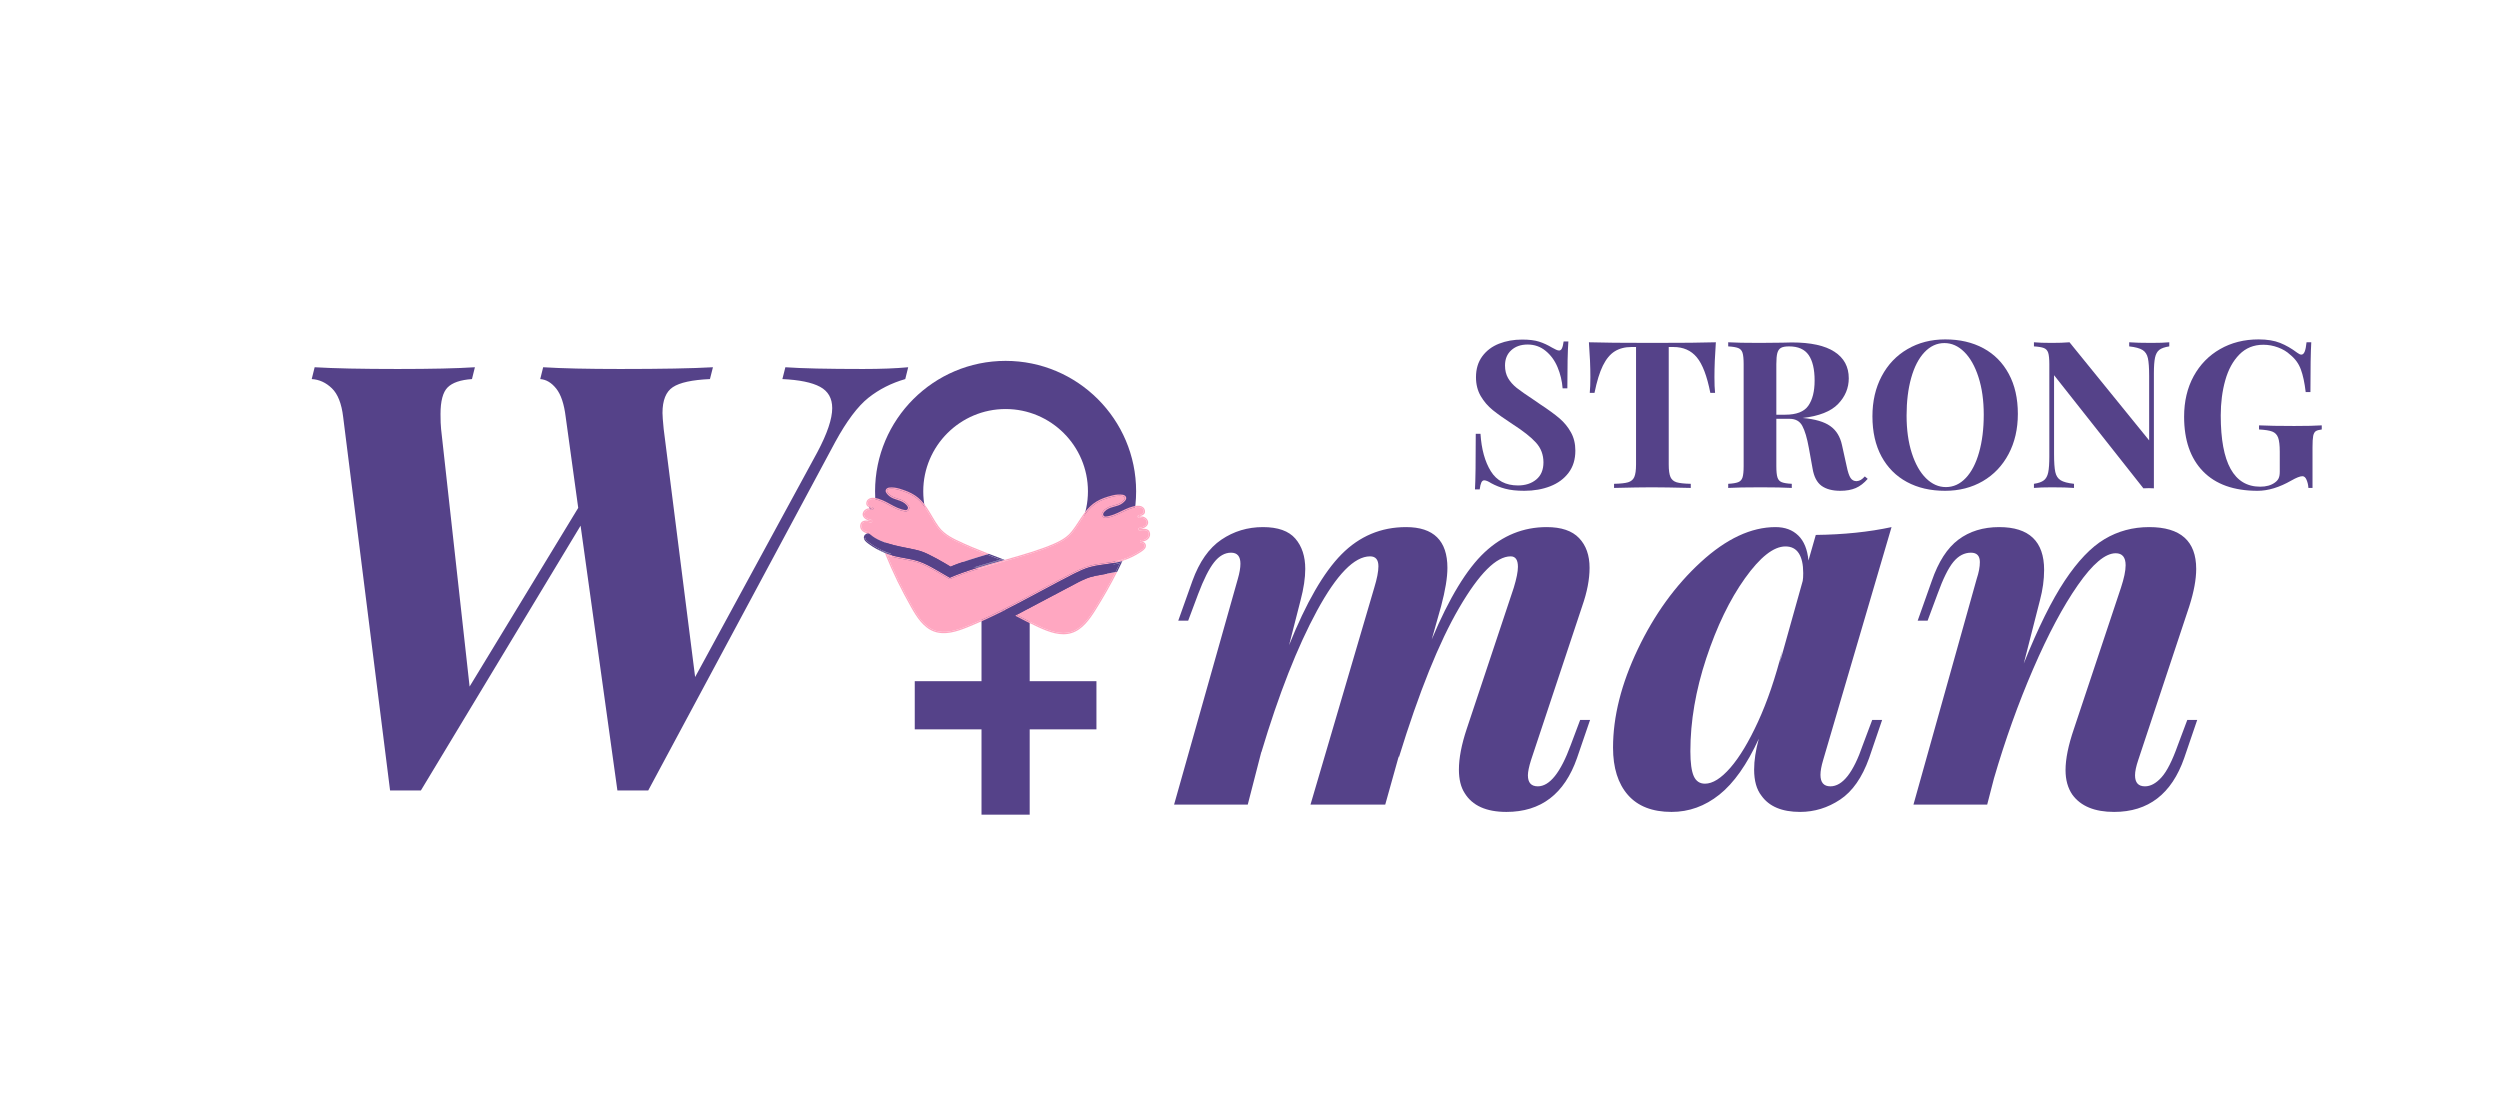
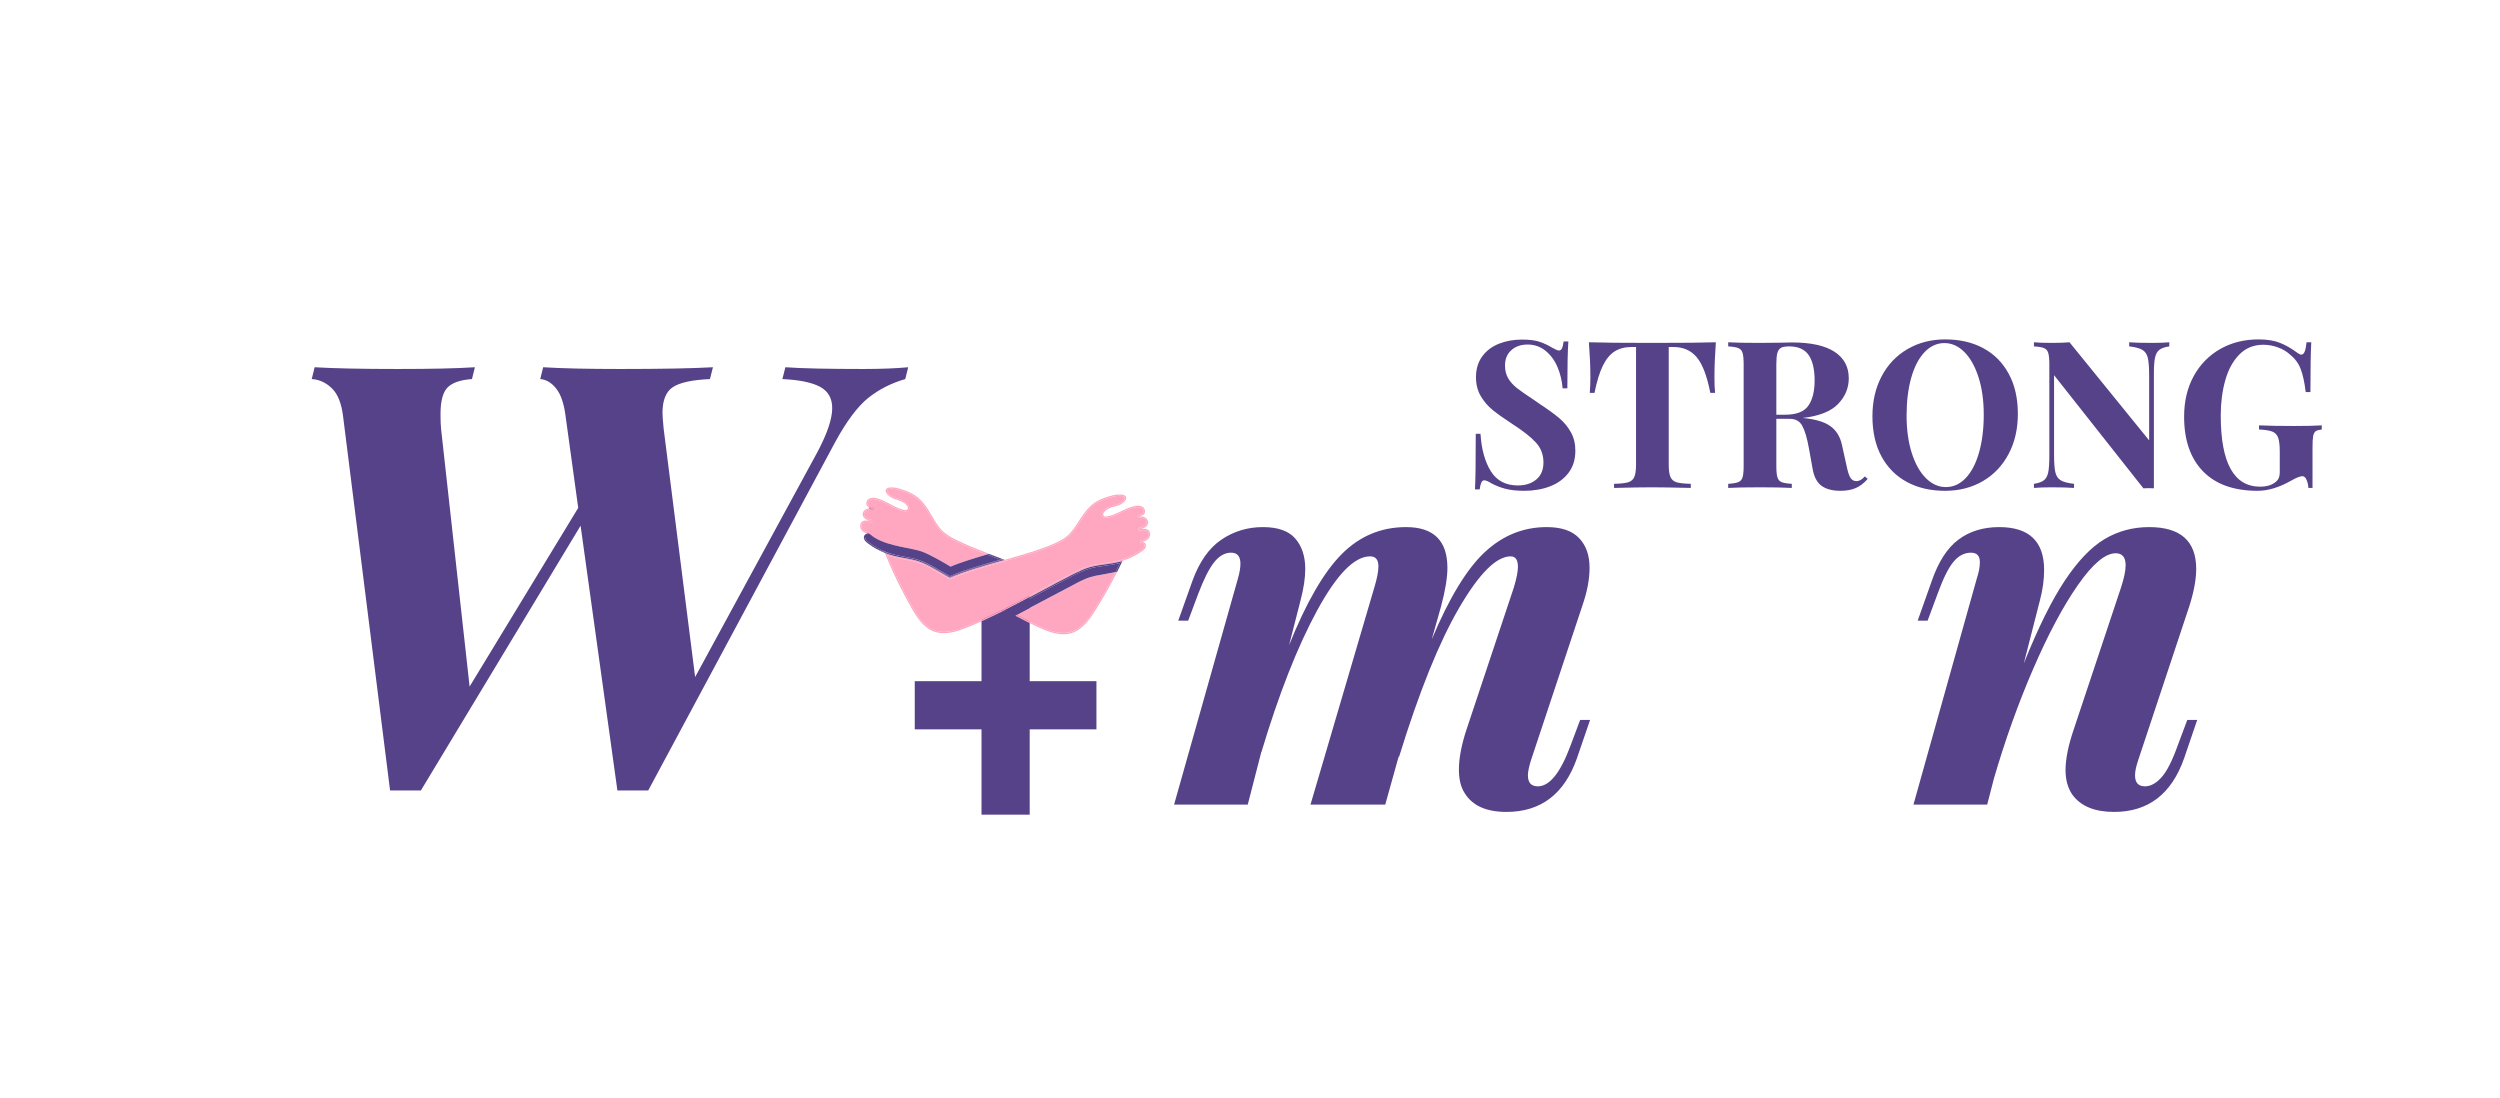
<svg xmlns="http://www.w3.org/2000/svg" width="924" zoomAndPan="magnify" viewBox="0 0 693 304.5" height="406" preserveAspectRatio="xMidYMid meet">
  <defs>
    <clipPath id="4915e9117e">
      <path d="M 242 100.035 L 315 100.035 L 315 173 L 242 173 Z M 242 100.035 " />
    </clipPath>
    <clipPath id="da7a870acb">
      <path d="M 272 164 L 286 164 L 286 225.828 L 272 225.828 Z M 272 164 " />
    </clipPath>
    <clipPath id="05f70f2408">
      <path d="M 238.164 135 L 274 135 L 274 158 L 238.164 158 Z M 238.164 135 " />
    </clipPath>
    <clipPath id="e28a00d4fc">
      <path d="M 238.164 135 L 275 135 L 275 154 L 238.164 154 Z M 238.164 135 " />
    </clipPath>
  </defs>
  <g id="0118fec3ce">
    <g clip-rule="nonzero" clip-path="url(#4915e9117e)">
-       <path style=" stroke:none;fill-rule:nonzero;fill:#554289;fill-opacity:1;" d="M 278.754 113.383 C 266.168 113.383 255.926 123.617 255.926 136.195 C 255.926 148.777 266.168 159.012 278.754 159.012 C 291.34 159.012 301.578 148.777 301.578 136.195 C 301.578 123.617 291.34 113.383 278.754 113.383 Z M 278.754 172.359 C 258.801 172.359 242.57 156.137 242.57 136.195 C 242.57 116.258 258.801 100.035 278.754 100.035 C 298.703 100.035 314.934 116.258 314.934 136.195 C 314.934 156.137 298.703 172.359 278.754 172.359 " />
-     </g>
+       </g>
    <g clip-rule="nonzero" clip-path="url(#da7a870acb)">
      <path style=" stroke:none;fill-rule:nonzero;fill:#554289;fill-opacity:1;" d="M 285.43 225.828 L 272.074 225.828 L 272.074 164.719 L 285.43 164.719 L 285.43 225.828 " />
    </g>
    <path style=" stroke:none;fill-rule:nonzero;fill:#554289;fill-opacity:1;" d="M 303.934 202.176 L 253.57 202.176 L 253.57 188.824 L 303.934 188.824 L 303.934 202.176 " />
    <path style=" stroke:none;fill-rule:nonzero;fill:#ffa7c1;fill-opacity:1;" d="M 241.738 140.957 C 241.613 140.949 241.504 140.941 241.402 140.938 C 241.395 140.91 241.387 140.879 241.383 140.852 C 241.496 140.887 241.613 140.922 241.738 140.957 " />
    <path style=" stroke:none;fill-rule:nonzero;fill:#554289;fill-opacity:1;" d="M 245.316 141.484 L 241.117 141.285 L 241.051 141.027 C 241.043 140.992 241.031 140.957 241.023 140.918 L 240.91 140.301 L 241.504 140.508 C 241.605 140.543 241.715 140.574 241.828 140.602 L 245.316 141.484 " />
    <path style=" stroke:none;fill-rule:nonzero;fill:#ffa7c1;fill-opacity:1;" d="M 252.855 168.125 C 254.344 170.762 256.172 173.664 259.027 174.719 C 261.836 175.754 264.977 174.789 267.957 173.59 C 271.156 172.305 274.574 170.738 278.41 168.801 C 279.957 168.023 281.508 167.215 283.051 166.402 C 283.133 166.359 283.211 166.316 283.293 166.273 C 284.914 165.418 286.523 164.551 288.105 163.703 C 289.773 162.805 291.445 161.906 293.121 161.02 C 294.219 160.445 295.664 159.684 297.137 158.934 C 297.461 158.77 297.777 158.613 298.09 158.457 C 298.184 158.41 298.277 158.363 298.367 158.32 C 298.484 158.262 298.594 158.211 298.707 158.156 C 298.797 158.117 298.879 158.074 298.965 158.035 C 299.988 157.555 300.992 157.145 302.047 156.844 C 302.582 156.695 303.121 156.582 303.664 156.48 C 304.504 156.324 305.348 156.207 306.18 156.094 C 307.137 155.969 308.133 155.836 309.09 155.637 C 309.742 155.504 310.398 155.328 311.047 155.121 L 311.094 155.105 C 312.816 154.547 314.445 153.766 315.938 152.781 L 316.004 152.738 C 316.488 152.414 317.094 152.012 317.242 151.543 C 317.316 151.309 317.297 151.086 317.18 150.895 C 317.055 150.691 316.836 150.539 316.594 150.496 C 316.32 150.449 316.305 150.445 316.23 150.406 C 316.055 150.344 315.965 150.156 316.012 149.977 C 316.062 149.793 316.25 149.684 316.434 149.715 C 316.918 149.801 317.551 149.578 317.977 149.172 C 318.23 148.934 318.516 148.535 318.449 147.977 C 318.406 147.613 318.281 147.359 318.066 147.199 C 317.695 146.918 317.027 146.867 315.957 147.035 C 315.762 147.066 315.574 146.934 315.543 146.738 C 315.508 146.543 315.641 146.355 315.836 146.316 C 316.547 146.188 317.34 145.992 317.766 145.34 C 317.91 145.121 317.949 144.875 317.883 144.613 C 317.797 144.262 317.523 143.922 317.172 143.727 C 316.801 143.523 316.629 143.523 316.113 143.531 L 315.727 143.535 C 315.539 143.535 315.387 143.395 315.363 143.211 C 315.344 143.027 315.465 142.859 315.648 142.816 L 315.668 142.812 L 315.715 142.801 L 315.734 142.797 C 316.488 142.629 317.012 142.289 317.039 141.945 C 317.098 141.246 316.711 140.898 316.375 140.734 C 316.07 140.59 315.68 140.523 315.277 140.555 C 313.746 140.684 312.41 141.332 310.996 142.02 C 309.59 142.703 308.137 143.41 306.484 143.547 C 306.125 143.574 305.793 143.406 305.594 143.102 C 305.395 142.793 305.379 142.398 305.555 142.078 C 306.125 141.031 307.344 140.535 307.84 140.367 C 308.188 140.254 308.52 140.164 308.84 140.078 C 309.773 139.828 310.578 139.609 311.359 138.832 C 311.453 138.742 311.605 138.562 311.676 138.469 C 311.82 138.285 311.863 138.086 311.797 137.914 C 311.719 137.707 311.492 137.555 311.176 137.5 C 310.301 137.348 309.203 137.488 308.527 137.656 C 305.152 138.508 303.031 139.488 300.832 142.48 C 300.273 143.242 299.793 143.977 299.332 144.691 C 298.719 145.637 298.086 146.609 297.277 147.613 C 296.852 148.145 296.355 148.629 295.754 149.09 C 294.547 150.023 293.145 150.68 292.191 151.09 C 288.199 152.828 282.859 154.336 278.562 155.547 L 278.008 155.707 C 272.836 157.164 267.488 158.676 263.441 160.473 C 263.391 160.492 263.344 160.504 263.293 160.504 L 263.277 160.5 L 263.258 160.496 C 263.207 160.492 263.156 160.48 263.109 160.453 L 263.105 160.453 C 262.082 159.848 261.113 159.281 260.172 158.742 C 259.859 158.559 259.547 158.383 259.238 158.207 C 257.621 157.289 256.148 156.484 254.555 155.945 C 253.273 155.52 251.906 155.273 250.586 155.035 C 249.613 154.859 248.605 154.676 247.625 154.422 C 247.371 154.355 247.113 154.285 246.859 154.207 C 246.785 154.184 246.711 154.16 246.641 154.137 C 246.441 154.074 246.242 154.012 246.043 153.941 C 246 153.926 245.957 153.914 245.914 153.898 C 247.766 158.48 250.043 163.145 252.855 168.125 " />
    <g clip-rule="nonzero" clip-path="url(#05f70f2408)">
      <path style=" stroke:none;fill-rule:nonzero;fill:#ffa7c1;fill-opacity:1;" d="M 241.328 148.367 C 241.316 148.535 241.969 148.965 244.223 149.941 C 246.48 150.918 249.074 151.43 251.363 151.887 C 252.82 152.176 254.199 152.449 255.305 152.809 C 257.629 153.562 261.91 156.105 263.508 157.082 C 265.629 156.105 270.168 154.703 273.582 153.703 C 270.508 152.492 267.441 151.223 264.891 149.973 C 263.875 149.473 262.57 148.777 261.457 147.832 C 260.883 147.352 260.379 146.82 259.969 146.262 C 259.215 145.227 258.629 144.227 258.059 143.262 C 257.629 142.52 257.18 141.758 256.648 140.965 C 254.586 137.871 252.516 136.793 249.18 135.789 C 248.512 135.586 247.422 135.391 246.543 135.504 C 246.23 135.547 245.992 135.688 245.902 135.891 C 245.828 136.055 245.863 136.254 246 136.449 C 246.074 136.555 246.215 136.738 246.289 136.816 C 247.047 137.641 247.844 137.898 248.766 138.191 C 249.078 138.293 249.402 138.395 249.742 138.527 C 250.23 138.715 251.43 139.27 251.953 140.344 C 252.113 140.672 252.078 141.059 251.863 141.359 C 251.656 141.652 251.305 141.809 250.953 141.762 C 249.312 141.551 247.891 140.777 246.516 140.027 C 245.133 139.273 243.828 138.562 242.305 138.363 C 241.844 138.305 241.41 138.371 241.082 138.551 C 240.664 138.781 240.465 139.156 240.488 139.664 C 240.496 139.969 240.895 140.297 241.5 140.504 C 241.602 140.543 241.711 140.574 241.82 140.598 C 242.004 140.645 242.125 140.816 242.098 141 C 242.074 141.188 241.914 141.32 241.727 141.316 C 241.598 141.312 241.484 141.305 241.379 141.297 C 240.84 141.266 240.66 141.254 240.273 141.445 C 239.91 141.621 239.625 141.945 239.52 142.293 C 239.441 142.555 239.473 142.801 239.605 143.027 C 240.004 143.699 240.789 143.93 241.492 144.094 C 241.684 144.141 241.805 144.332 241.762 144.527 C 241.719 144.723 241.527 144.844 241.332 144.805 C 240.273 144.586 239.602 144.605 239.219 144.867 C 239 145.02 238.863 145.266 238.805 145.625 C 238.711 146.18 238.98 146.594 239.223 146.844 C 239.629 147.266 240.254 147.52 240.742 147.457 L 240.789 147.453 C 240.957 147.453 241.109 147.57 241.145 147.742 C 241.184 147.926 241.074 148.109 240.895 148.164 C 240.836 148.191 240.82 148.195 240.547 148.234 C 240.301 148.266 240.07 148.406 239.938 148.605 C 239.816 148.785 239.789 149 239.844 149.227 L 241.328 148.367 C 241.328 148.367 241.324 148.414 241.328 148.367 " />
    </g>
    <path style=" stroke:none;fill-rule:nonzero;fill:#ffa7c1;fill-opacity:1;" d="M 304.09 159.535 C 304.086 159.535 303.383 159.625 302.164 159.992 C 300.926 160.363 299.066 161.309 299.047 161.316 L 281.766 170.449 C 283.992 171.633 286.078 172.668 288.09 173.586 C 291.012 174.922 294.109 176.035 296.953 175.133 C 299.855 174.211 301.812 171.398 303.418 168.836 C 305.645 165.277 307.566 161.891 309.246 158.566 C 306.953 159.027 304.332 159.492 304.164 159.523 C 304.141 159.527 304.113 159.531 304.09 159.535 " />
-     <path style=" stroke:none;fill-rule:nonzero;fill:#ffa7c1;fill-opacity:1;" d="M 298.965 158.035 C 299.977 157.562 300.996 157.145 302.051 156.848 C 302.582 156.695 303.121 156.582 303.664 156.48 C 303.121 156.582 302.582 156.695 302.047 156.844 C 300.992 157.145 299.988 157.555 298.965 158.035 " />
    <path style=" stroke:none;fill-rule:nonzero;fill:#ffa7c1;fill-opacity:1;" d="M 278.562 155.547 C 282.859 154.336 288.199 152.828 292.191 151.09 C 293.145 150.68 294.547 150.023 295.754 149.09 C 296.355 148.629 296.852 148.145 297.277 147.613 C 298.086 146.609 298.719 145.637 299.332 144.691 C 299.793 143.977 300.273 143.242 300.832 142.48 C 303.031 139.488 305.152 138.508 308.527 137.656 C 309.203 137.488 310.301 137.348 311.176 137.5 C 311.492 137.555 311.719 137.707 311.797 137.914 C 311.863 138.086 311.82 138.285 311.676 138.469 C 311.605 138.562 311.453 138.742 311.359 138.832 C 310.578 139.609 309.773 139.828 308.84 140.078 C 308.52 140.164 308.188 140.254 307.84 140.367 C 307.344 140.535 306.125 141.031 305.555 142.078 C 305.379 142.398 305.395 142.793 305.594 143.102 C 305.793 143.406 306.125 143.574 306.484 143.547 C 308.137 143.41 309.59 142.703 310.996 142.02 C 312.41 141.332 313.746 140.684 315.277 140.555 C 315.68 140.523 316.07 140.59 316.375 140.734 C 316.711 140.898 317.098 141.246 317.039 141.945 C 317.012 142.289 316.488 142.629 315.734 142.797 L 315.715 142.801 L 315.738 142.797 L 316.312 142.656 L 316.215 143.039 C 316.922 142.809 317.363 142.422 317.402 141.977 C 317.465 141.207 317.094 140.684 316.535 140.406 C 316.164 140.23 315.711 140.156 315.25 140.195 C 312.055 140.453 309.629 142.926 306.453 143.184 C 305.973 143.219 305.637 142.684 305.875 142.254 C 306.273 141.516 307.133 140.988 307.957 140.715 C 309.316 140.258 310.488 140.215 311.617 139.09 C 311.719 138.988 311.883 138.797 311.965 138.695 C 312.457 138.051 312.121 137.297 311.238 137.141 C 310.367 136.988 309.242 137.105 308.441 137.305 C 304.887 138.199 302.738 139.277 300.539 142.262 C 299.223 144.059 298.387 145.652 296.992 147.383 C 296.562 147.922 296.07 148.391 295.531 148.805 C 294.48 149.613 293.266 150.23 292.047 150.758 C 288.328 152.375 283.605 153.746 278.816 155.098 C 278.824 155.137 278.832 155.176 278.828 155.215 C 278.82 155.371 278.715 155.508 278.562 155.547 " />
    <path style=" stroke:none;fill-rule:nonzero;fill:#ffa7c1;fill-opacity:1;" d="M 263.109 160.453 L 263.105 160.453 C 262.082 159.848 261.113 159.281 260.172 158.742 C 261.113 159.281 262.082 159.848 263.105 160.453 L 263.109 160.453 " />
    <path style=" stroke:none;fill-rule:nonzero;fill:#ffa7c1;fill-opacity:1;" d="M 278.41 168.805 C 279.957 168.023 281.508 167.215 283.051 166.402 C 281.508 167.215 279.957 168.023 278.41 168.801 C 274.574 170.738 271.156 172.305 267.957 173.59 C 264.977 174.789 261.836 175.754 259.027 174.719 C 256.172 173.664 254.344 170.762 252.855 168.125 C 250.043 163.145 247.766 158.48 245.914 153.898 C 245.957 153.914 246 153.926 246.043 153.941 C 245.848 153.875 245.652 153.801 245.457 153.727 C 247.465 158.746 249.887 163.605 252.539 168.305 C 254.102 171.074 255.961 173.977 258.902 175.059 C 261.871 176.156 265.156 175.109 268.094 173.93 C 271.523 172.551 274.871 170.984 278.176 169.324 L 277.797 169.113 L 278.41 168.805 " />
    <path style=" stroke:none;fill-rule:nonzero;fill:#ffa7c1;fill-opacity:1;" d="M 298.707 158.156 C 298.594 158.211 298.484 158.262 298.367 158.32 C 298.484 158.262 298.594 158.211 298.707 158.156 " />
    <path style=" stroke:none;fill-rule:nonzero;fill:#ffa7c1;fill-opacity:1;" d="M 315.816 143.535 L 315.727 143.535 L 315.695 143.141 L 315.465 143.086 L 315.691 143.129 L 315.668 142.812 L 315.648 142.816 C 315.465 142.859 315.344 143.027 315.363 143.211 C 315.387 143.395 315.539 143.535 315.727 143.535 L 316.113 143.531 C 316.629 143.523 316.801 143.523 317.172 143.727 C 317.523 143.922 317.797 144.262 317.883 144.613 C 317.949 144.875 317.91 145.121 317.766 145.34 C 317.34 145.992 316.547 146.188 315.836 146.316 C 315.641 146.355 315.508 146.543 315.543 146.738 C 315.574 146.934 315.762 147.066 315.957 147.035 C 317.027 146.867 317.695 146.918 318.066 147.199 C 318.281 147.359 318.406 147.613 318.449 147.977 C 318.516 148.535 318.23 148.934 317.977 149.172 C 317.551 149.578 316.918 149.801 316.434 149.715 C 316.25 149.684 316.062 149.793 316.012 149.977 C 315.965 150.156 316.055 150.344 316.23 150.406 C 316.305 150.445 316.32 150.449 316.594 150.496 C 316.836 150.539 317.055 150.691 317.18 150.895 C 317.297 151.086 317.316 151.309 317.242 151.543 C 317.094 152.012 316.488 152.414 316.004 152.738 L 315.938 152.781 C 314.445 153.766 312.816 154.547 311.094 155.105 L 311.836 154.867 L 311.633 155.305 C 313.219 154.754 314.734 154.012 316.137 153.086 C 316.695 152.715 317.395 152.27 317.59 151.652 C 317.836 150.875 317.285 150.25 316.66 150.137 C 316.344 150.086 316.449 150.102 316.371 150.074 C 317.402 150.254 318.977 149.332 318.809 147.934 C 318.645 146.539 317.418 146.434 315.902 146.676 C 316.652 146.539 317.559 146.324 318.07 145.539 C 318.57 144.781 318.105 143.828 317.348 143.41 C 316.914 143.168 316.664 143.16 316.184 143.168 L 316.094 143.523 L 315.816 143.535 " />
    <path style=" stroke:none;fill-rule:nonzero;fill:#ffa7c1;fill-opacity:1;" d="M 263.277 160.5 L 263.258 160.496 L 263.277 160.5 " />
    <path style=" stroke:none;fill-rule:nonzero;fill:#ffa7c1;fill-opacity:1;" d="M 293.121 161.02 C 291.445 161.906 289.773 162.805 288.105 163.703 C 286.523 164.551 284.914 165.418 283.293 166.273 C 284.93 165.41 286.555 164.535 288.152 163.676 C 289.809 162.789 291.461 161.898 293.121 161.02 C 294.594 160.242 295.906 159.562 297.137 158.938 C 297.453 158.773 297.773 158.613 298.09 158.457 C 297.777 158.613 297.461 158.77 297.137 158.934 C 295.664 159.684 294.219 160.445 293.121 161.02 " />
    <path style=" stroke:none;fill-rule:nonzero;fill:#ffa7c1;fill-opacity:1;" d="M 246.641 154.137 C 246.711 154.16 246.785 154.184 246.859 154.207 C 246.785 154.184 246.711 154.16 246.641 154.137 " />
    <path style=" stroke:none;fill-rule:nonzero;fill:#ffa7c1;fill-opacity:1;" d="M 263.441 160.473 C 263.387 160.492 263.332 160.504 263.277 160.5 L 263.293 160.504 C 263.344 160.504 263.391 160.492 263.441 160.473 " />
    <path style=" stroke:none;fill-rule:nonzero;fill:#ffa7c1;fill-opacity:1;" d="M 263.109 160.453 C 263.156 160.48 263.207 160.492 263.258 160.496 C 263.207 160.492 263.156 160.48 263.109 160.453 " />
    <path style=" stroke:none;fill-rule:nonzero;fill:#ffa7c1;fill-opacity:1;" d="M 246.043 153.941 C 246.242 154.012 246.441 154.074 246.641 154.137 C 246.441 154.074 246.242 154.012 246.043 153.941 " />
    <path style=" stroke:none;fill-rule:nonzero;fill:#ffa7c1;fill-opacity:1;" d="M 246.859 154.207 C 247.113 154.285 247.371 154.355 247.625 154.422 C 247.371 154.355 247.113 154.285 246.859 154.207 " />
    <path style=" stroke:none;fill-rule:nonzero;fill:#ffa7c1;fill-opacity:1;" d="M 263.293 160.137 C 262.004 159.379 260.715 158.629 259.418 157.891 C 257.887 157.02 256.336 156.164 254.668 155.602 C 252.418 154.848 250.02 154.668 247.719 154.07 C 246.887 153.855 246.07 153.586 245.27 153.266 C 245.328 153.422 245.395 153.574 245.457 153.727 C 245.652 153.801 245.848 153.875 246.043 153.941 C 246.242 154.012 246.441 154.074 246.641 154.137 C 246.711 154.16 246.785 154.184 246.859 154.207 C 247.113 154.285 247.371 154.355 247.625 154.422 C 248.605 154.676 249.613 154.859 250.586 155.035 C 251.906 155.273 253.273 155.52 254.555 155.945 C 256.148 156.484 257.621 157.289 259.238 158.207 C 259.547 158.383 259.859 158.559 260.172 158.742 C 261.113 159.281 262.082 159.848 263.105 160.453 L 263.109 160.453 C 263.156 160.48 263.207 160.492 263.258 160.496 L 263.277 160.5 C 263.332 160.504 263.387 160.492 263.441 160.473 C 267.488 158.676 272.836 157.164 278.008 155.707 L 278.562 155.547 C 278.715 155.508 278.82 155.371 278.828 155.215 C 278.832 155.176 278.824 155.137 278.816 155.098 C 278.699 155.133 278.582 155.164 278.465 155.199 C 273.016 156.738 267.508 158.27 263.293 160.137 " />
    <g clip-rule="nonzero" clip-path="url(#e28a00d4fc)">
      <path style=" stroke:none;fill-rule:nonzero;fill:#ffa7c1;fill-opacity:1;" d="M 265.051 149.648 C 263.871 149.066 262.695 148.406 261.695 147.555 C 261.164 147.113 260.68 146.613 260.262 146.047 C 258.949 144.25 258.188 142.613 256.953 140.762 C 254.891 137.672 252.793 136.496 249.281 135.438 C 248.492 135.199 247.375 135.027 246.496 135.145 C 245.609 135.258 245.234 135.996 245.703 136.656 C 245.773 136.766 245.93 136.969 246.031 137.07 C 247.105 138.246 248.27 138.348 249.609 138.867 C 250.426 139.18 251.258 139.75 251.629 140.504 C 251.84 140.941 251.48 141.465 251 141.402 C 247.844 140.996 245.531 138.414 242.352 138.004 C 241.824 137.934 241.309 138.012 240.906 138.234 C 240.418 138.504 240.094 138.98 240.121 139.68 C 240.141 140.152 240.609 140.586 241.383 140.848 C 241.496 140.887 241.613 140.926 241.738 140.953 C 241.613 140.949 241.504 140.941 241.402 140.938 C 240.844 140.898 240.59 140.879 240.113 141.117 C 239.332 141.5 238.828 142.43 239.293 143.211 C 239.77 144.016 240.66 144.273 241.406 144.449 C 239.906 144.137 238.676 144.18 238.445 145.566 C 238.215 146.957 239.742 147.953 240.789 147.816 C 240.703 147.844 240.816 147.828 240.496 147.871 C 240.34 147.895 240.184 147.945 240.043 148.027 C 240.352 148.055 240.656 148.09 240.965 148.129 C 241.098 148.055 241.18 147.902 241.145 147.742 C 241.109 147.57 240.957 147.453 240.789 147.453 L 240.742 147.457 C 240.254 147.52 239.629 147.266 239.223 146.844 C 238.98 146.594 238.711 146.18 238.805 145.625 C 238.863 145.266 239 145.02 239.219 144.867 C 239.602 144.605 240.273 144.586 241.332 144.805 C 241.527 144.844 241.719 144.723 241.762 144.527 C 241.805 144.332 241.684 144.141 241.492 144.094 C 240.789 143.93 240.004 143.699 239.605 143.027 C 239.473 142.801 239.441 142.555 239.52 142.293 C 239.625 141.945 239.91 141.621 240.273 141.445 C 240.664 141.254 240.84 141.266 241.379 141.297 C 241.484 141.305 241.598 141.312 241.727 141.316 C 241.914 141.32 242.074 141.188 242.098 141 C 242.125 140.816 242.004 140.645 241.82 140.598 C 241.711 140.574 241.602 140.543 241.5 140.504 C 240.895 140.297 240.496 139.969 240.488 139.664 C 240.465 139.156 240.664 138.781 241.082 138.551 C 241.41 138.371 241.844 138.305 242.305 138.363 C 243.828 138.562 245.133 139.273 246.516 140.027 C 247.891 140.777 249.312 141.551 250.953 141.762 C 251.305 141.809 251.656 141.652 251.863 141.359 C 252.078 141.059 252.113 140.672 251.953 140.344 C 251.43 139.27 250.23 138.715 249.742 138.527 C 249.402 138.395 249.078 138.293 248.766 138.191 C 247.844 137.898 247.047 137.641 246.289 136.816 C 246.215 136.738 246.074 136.555 246 136.449 C 245.863 136.254 245.828 136.055 245.902 135.891 C 245.992 135.688 246.23 135.547 246.543 135.504 C 247.422 135.391 248.512 135.586 249.18 135.789 C 252.516 136.793 254.586 137.871 256.648 140.965 C 257.18 141.758 257.629 142.52 258.059 143.262 C 258.629 144.227 259.215 145.227 259.969 146.262 C 260.379 146.82 260.883 147.352 261.457 147.832 C 262.57 148.777 263.875 149.473 264.891 149.973 C 267.441 151.223 270.508 152.492 273.582 153.703 C 273.777 153.645 273.969 153.59 274.156 153.535 C 270.836 152.234 267.684 150.938 265.051 149.648 " />
    </g>
    <path style=" stroke:none;fill-rule:nonzero;fill:#ffa7c1;fill-opacity:1;" d="M 298.965 158.035 C 298.879 158.074 298.797 158.117 298.707 158.156 C 298.797 158.117 298.879 158.074 298.965 158.035 " />
    <path style=" stroke:none;fill-rule:nonzero;fill:#ffa7c1;fill-opacity:1;" d="M 283.293 166.273 C 283.211 166.316 283.133 166.359 283.051 166.402 C 283.133 166.359 283.211 166.316 283.293 166.273 " />
    <path style=" stroke:none;fill-rule:nonzero;fill:#ffa7c1;fill-opacity:1;" d="M 309.09 155.637 C 308.133 155.836 307.137 155.969 306.18 156.094 C 305.348 156.207 304.504 156.324 303.664 156.48 C 304.504 156.324 305.348 156.207 306.172 156.098 C 307.137 155.969 308.129 155.84 309.09 155.641 C 309.762 155.496 310.422 155.324 311.047 155.121 L 311.094 155.105 L 311.047 155.121 C 310.398 155.328 309.742 155.504 309.09 155.637 " />
    <path style=" stroke:none;fill-rule:nonzero;fill:#ffa7c1;fill-opacity:1;" d="M 298.367 158.32 C 298.277 158.363 298.184 158.41 298.09 158.457 C 298.184 158.41 298.277 158.363 298.367 158.32 " />
    <path style=" stroke:none;fill-rule:nonzero;fill:#ffa7c1;fill-opacity:1;" d="M 303.629 156.855 C 303.129 156.949 302.637 157.059 302.148 157.195 C 301.391 157.41 300.656 157.691 299.93 158 C 300.656 157.691 301.391 157.41 302.148 157.195 C 302.637 157.059 303.129 156.949 303.629 156.855 " />
    <path style=" stroke:none;fill-rule:nonzero;fill:#ffa7c1;fill-opacity:1;" d="M 311.094 155.105 L 311.047 155.121 C 310.422 155.324 309.762 155.496 309.09 155.641 C 308.129 155.84 307.137 155.969 306.172 156.098 C 305.348 156.207 304.504 156.324 303.664 156.48 C 303.121 156.582 302.582 156.695 302.051 156.848 C 300.996 157.145 299.977 157.562 298.965 158.035 C 298.879 158.074 298.797 158.117 298.707 158.156 C 298.594 158.211 298.484 158.262 298.367 158.32 C 298.277 158.363 298.184 158.41 298.09 158.457 C 297.773 158.613 297.453 158.773 297.137 158.938 C 295.906 159.562 294.594 160.242 293.121 161.02 C 291.461 161.898 289.809 162.789 288.152 163.676 C 286.555 164.535 284.93 165.41 283.293 166.273 C 283.211 166.316 283.133 166.359 283.051 166.402 C 281.508 167.215 279.957 168.023 278.41 168.805 L 277.797 169.113 L 278.176 169.324 C 278.309 169.258 278.441 169.191 278.574 169.125 C 283.523 166.637 288.383 163.938 293.293 161.344 C 294.625 160.641 295.961 159.941 297.305 159.258 C 297.582 159.117 297.859 158.977 298.141 158.836 C 298.73 158.543 299.328 158.262 299.93 158 C 300.656 157.691 301.391 157.41 302.148 157.195 C 302.637 157.059 303.129 156.949 303.629 156.855 C 305.277 156.539 306.969 156.398 308.625 156.094 C 308.883 156.043 309.137 155.992 309.383 155.941 C 309.98 155.812 310.574 155.656 311.156 155.465 L 311.156 155.469 L 311.16 155.469 C 311.32 155.418 311.477 155.363 311.633 155.305 L 311.836 154.867 L 311.094 155.105 " />
    <path style=" stroke:none;fill-rule:nonzero;fill:#ffa7c1;fill-opacity:1;" d="M 303.418 168.836 C 301.812 171.398 299.855 174.211 296.953 175.133 C 294.109 176.035 291.012 174.922 288.09 173.586 C 286.078 172.668 283.992 171.633 281.766 170.449 L 281.383 170.656 C 283.535 171.805 285.715 172.902 287.938 173.918 C 290.816 175.234 294.051 176.434 297.066 175.48 C 300.051 174.531 302.043 171.719 303.727 169.031 C 305.867 165.609 307.883 162.09 309.699 158.477 C 309.551 158.504 309.402 158.535 309.246 158.566 C 307.566 161.891 305.645 165.277 303.418 168.836 " />
    <path style=" stroke:none;fill-rule:nonzero;fill:#ffa7c1;fill-opacity:1;" d="M 311.113 155.562 C 311.129 155.531 311.145 155.5 311.156 155.469 C 310.59 155.652 310.012 155.801 309.426 155.934 C 310.082 155.801 310.668 155.672 311.113 155.562 " />
    <path style=" stroke:none;fill-rule:nonzero;fill:#ffa7c1;fill-opacity:1;" d="M 308.625 156.094 C 306.969 156.398 305.277 156.539 303.629 156.855 C 305.242 156.547 306.891 156.406 308.512 156.117 C 308.551 156.109 308.586 156.102 308.625 156.094 " />
    <path style=" stroke:none;fill-rule:nonzero;fill:#ffa7c1;fill-opacity:1;" d="M 298.141 158.836 C 298.73 158.543 299.328 158.262 299.93 158 C 299.328 158.262 298.73 158.543 298.141 158.836 " />
    <path style=" stroke:none;fill-rule:nonzero;fill:#ffa7c1;fill-opacity:1;" d="M 311.156 155.469 L 311.156 155.465 C 310.574 155.656 309.98 155.812 309.383 155.941 L 309.426 155.934 C 310.012 155.801 310.59 155.652 311.156 155.469 " />
    <path style=" stroke:none;fill-rule:nonzero;fill:#ffa7c1;fill-opacity:1;" d="M 315.668 142.812 L 315.715 142.801 Z M 315.668 142.812 " />
    <path style=" stroke:none;fill-rule:nonzero;fill:#ffa7c1;fill-opacity:1;" d="M 315.809 143.152 L 315.82 143.152 L 315.816 143.172 L 315.727 143.172 L 315.816 143.172 C 315.957 143.172 316.074 143.168 316.184 143.168 L 316.215 143.039 C 316.09 143.082 315.961 143.121 315.82 143.152 L 315.809 143.152 " />
    <path style=" stroke:none;fill-rule:nonzero;fill:#ffa7c1;fill-opacity:1;" d="M 315.738 142.797 L 315.715 142.801 L 315.668 142.812 L 315.691 143.129 L 315.465 143.086 L 315.695 143.141 L 315.727 143.535 L 315.816 143.535 L 316.094 143.523 L 316.184 143.168 C 316.074 143.168 315.957 143.172 315.816 143.172 L 315.727 143.172 L 315.734 143.172 L 315.727 143.172 C 315.758 143.168 315.781 143.16 315.809 143.152 L 315.82 143.152 C 315.961 143.121 316.09 143.082 316.215 143.039 L 316.312 142.656 L 315.738 142.797 " />
    <path style=" stroke:none;fill-rule:nonzero;fill:#ffa7c1;fill-opacity:1;" d="M 315.82 143.152 L 315.809 143.152 C 315.785 143.16 315.758 143.164 315.734 143.172 L 315.816 143.172 L 315.82 143.152 " />
    <path style=" stroke:none;fill-rule:nonzero;fill:#ffa7c1;fill-opacity:1;" d="M 315.727 143.172 L 315.734 143.172 C 315.758 143.164 315.785 143.16 315.809 143.152 C 315.781 143.16 315.758 143.168 315.727 143.172 " />
    <path style=" stroke:none;fill-rule:nonzero;fill:#ffa7c1;fill-opacity:1;" d="M 298.48 159.074 C 298.543 159.043 298.605 159.012 298.668 158.984 C 298.605 159.012 298.543 159.043 298.48 159.074 " />
    <path style=" stroke:none;fill-rule:nonzero;fill:#ffa7c1;fill-opacity:1;" d="M 310.125 156.141 C 310.207 156.121 310.289 156.098 310.375 156.074 C 310.289 156.098 310.207 156.121 310.125 156.141 " />
    <path style=" stroke:none;fill-rule:nonzero;fill:#ffa7c1;fill-opacity:1;" d="M 309.238 156.352 C 309.281 156.344 309.324 156.328 309.367 156.32 C 309.324 156.328 309.281 156.34 309.238 156.352 C 308.254 156.555 307.246 156.688 306.273 156.816 C 305.465 156.926 304.641 157.039 303.824 157.191 C 304.641 157.039 305.461 156.926 306.27 156.82 C 307.242 156.688 308.254 156.555 309.238 156.352 " />
    <path style=" stroke:none;fill-rule:nonzero;fill:#ffa7c1;fill-opacity:1;" d="M 299.152 158.754 C 299.184 158.738 299.219 158.719 299.254 158.703 C 299.219 158.719 299.184 158.738 299.152 158.754 " />
    <path style=" stroke:none;fill-rule:nonzero;fill:#ffa7c1;fill-opacity:1;" d="M 282.918 167.293 C 283.215 167.137 283.512 166.98 283.809 166.824 C 283.512 166.98 283.215 167.137 282.918 167.293 " />
    <path style=" stroke:none;fill-rule:nonzero;fill:#ffa7c1;fill-opacity:1;" d="M 285.762 165.785 C 285.871 165.727 285.984 165.664 286.098 165.605 C 285.984 165.664 285.871 165.727 285.762 165.785 " />
    <path style=" stroke:none;fill-rule:nonzero;fill:#ffa7c1;fill-opacity:1;" d="M 294.5 161.117 L 294.57 161.082 C 294.547 161.094 294.523 161.105 294.5 161.117 " />
    <path style=" stroke:none;fill-rule:nonzero;fill:#ffa7c1;fill-opacity:1;" d="M 280.527 168.535 C 280.828 168.383 281.129 168.23 281.426 168.074 C 281.129 168.23 280.828 168.383 280.527 168.535 " />
    <path style=" stroke:none;fill-rule:nonzero;fill:#ffa7c1;fill-opacity:1;" d="M 309.383 155.941 C 309.137 155.992 308.883 156.043 308.625 156.094 C 308.805 156.062 308.984 156.031 309.164 155.992 C 309.238 155.98 309.309 155.957 309.383 155.941 " />
    <path style=" stroke:none;fill-rule:nonzero;fill:#ffa7c1;fill-opacity:1;" d="M 298.668 158.984 C 298.828 158.906 298.988 158.828 299.152 158.754 C 298.988 158.828 298.828 158.906 298.668 158.984 " />
    <path style=" stroke:none;fill-rule:nonzero;fill:#ffa7c1;fill-opacity:1;" d="M 303.824 157.191 C 303.293 157.289 302.762 157.398 302.246 157.547 C 301.227 157.836 300.25 158.234 299.254 158.703 C 300.242 158.242 301.23 157.836 302.25 157.547 C 302.766 157.402 303.293 157.289 303.824 157.191 " />
    <path style=" stroke:none;fill-rule:nonzero;fill:#ffa7c1;fill-opacity:1;" d="M 293.461 161.664 C 293.816 161.477 294.164 161.297 294.5 161.117 C 294.133 161.312 293.781 161.496 293.461 161.664 C 291.789 162.547 290.117 163.445 288.449 164.344 C 287.672 164.762 286.887 165.184 286.098 165.605 C 286.902 165.176 287.703 164.742 288.496 164.316 C 290.152 163.43 291.805 162.539 293.461 161.664 " />
    <path style=" stroke:none;fill-rule:nonzero;fill:#ffa7c1;fill-opacity:1;" d="M 283.809 166.824 C 284.461 166.48 285.113 166.133 285.762 165.785 C 285.113 166.133 284.461 166.48 283.809 166.824 " />
    <path style=" stroke:none;fill-rule:nonzero;fill:#ffa7c1;fill-opacity:1;" d="M 298.48 159.074 C 298.148 159.238 297.812 159.406 297.469 159.582 C 296.453 160.098 295.453 160.621 294.57 161.082 C 295.602 160.543 296.559 160.047 297.465 159.582 C 297.805 159.41 298.145 159.242 298.48 159.074 " />
    <path style=" stroke:none;fill-rule:nonzero;fill:#ffa7c1;fill-opacity:1;" d="M 281.426 168.074 C 281.926 167.816 282.422 167.555 282.918 167.293 C 282.422 167.555 281.926 167.816 281.426 168.074 " />
    <path style=" stroke:none;fill-rule:nonzero;fill:#ffa7c1;fill-opacity:1;" d="M 309.367 156.32 C 309.621 156.266 309.871 156.207 310.125 156.141 C 309.875 156.203 309.621 156.266 309.367 156.32 " />
    <path style=" stroke:none;fill-rule:nonzero;fill:#ffa7c1;fill-opacity:1;" d="M 309.164 155.996 C 309.254 155.977 309.34 155.953 309.426 155.934 L 309.383 155.941 C 309.309 155.957 309.238 155.98 309.164 155.992 C 308.984 156.031 308.805 156.062 308.625 156.094 C 308.586 156.102 308.551 156.109 308.512 156.117 C 308.73 156.078 308.949 156.039 309.164 155.996 " />
    <path style=" stroke:none;fill-rule:nonzero;fill:#ffa7c1;fill-opacity:1;" d="M 274.203 156.031 C 274.07 156.07 273.938 156.109 273.809 156.148 C 273.938 156.109 274.07 156.07 274.203 156.031 " />
    <path style=" stroke:none;fill-rule:nonzero;fill:#ffa7c1;fill-opacity:1;" d="M 266.039 158.641 C 265.922 158.684 265.805 158.727 265.688 158.77 C 265.805 158.727 265.922 158.684 266.039 158.641 " />
    <path style=" stroke:none;fill-rule:nonzero;fill:#ffa7c1;fill-opacity:1;" d="M 265.188 158.961 C 265.082 159.004 264.977 159.043 264.875 159.086 C 264.977 159.043 265.082 159.004 265.188 158.961 " />
    <path style=" stroke:none;fill-rule:nonzero;fill:#ffa7c1;fill-opacity:1;" d="M 268.66 157.727 C 268.527 157.773 268.391 157.816 268.262 157.859 C 268.391 157.816 268.527 157.773 268.66 157.727 " />
    <path style=" stroke:none;fill-rule:nonzero;fill:#ffa7c1;fill-opacity:1;" d="M 266.895 158.332 C 266.773 158.375 266.648 158.418 266.527 158.461 C 266.648 158.418 266.773 158.375 266.895 158.332 " />
    <path style=" stroke:none;fill-rule:nonzero;fill:#ffa7c1;fill-opacity:1;" d="M 275.137 155.762 C 275.016 155.797 274.895 155.832 274.777 155.867 C 274.895 155.832 275.016 155.797 275.137 155.762 " />
    <path style=" stroke:none;fill-rule:nonzero;fill:#ffa7c1;fill-opacity:1;" d="M 273.266 156.305 C 273.129 156.344 272.992 156.383 272.855 156.426 C 272.992 156.383 273.129 156.344 273.266 156.305 " />
    <path style=" stroke:none;fill-rule:nonzero;fill:#ffa7c1;fill-opacity:1;" d="M 267.773 158.023 C 267.645 158.07 267.512 158.113 267.383 158.16 C 267.512 158.113 267.645 158.07 267.773 158.023 " />
    <path style=" stroke:none;fill-rule:nonzero;fill:#ffa7c1;fill-opacity:1;" d="M 272.32 156.586 C 272.188 156.625 272.051 156.664 271.918 156.703 C 272.051 156.664 272.188 156.625 272.32 156.586 " />
    <path style=" stroke:none;fill-rule:nonzero;fill:#ffa7c1;fill-opacity:1;" d="M 276.098 155.488 C 275.98 155.523 275.859 155.559 275.738 155.59 C 275.859 155.559 275.98 155.523 276.098 155.488 " />
    <path style=" stroke:none;fill-rule:nonzero;fill:#ffa7c1;fill-opacity:1;" d="M 264.34 159.301 C 264.254 159.336 264.168 159.371 264.082 159.406 C 264.168 159.371 264.254 159.336 264.34 159.301 " />
    <path style=" stroke:none;fill-rule:nonzero;fill:#ffa7c1;fill-opacity:1;" d="M 271.391 156.863 C 271.254 156.906 271.117 156.945 270.984 156.988 C 271.117 156.945 271.254 156.906 271.391 156.863 " />
    <path style=" stroke:none;fill-rule:nonzero;fill:#ffa7c1;fill-opacity:1;" d="M 277 155.234 C 276.918 155.258 276.836 155.281 276.754 155.305 C 276.836 155.281 276.918 155.258 277 155.234 " />
    <path style=" stroke:none;fill-rule:nonzero;fill:#ffa7c1;fill-opacity:1;" d="M 269.559 157.438 C 269.426 157.48 269.289 157.523 269.152 157.566 C 269.289 157.523 269.426 157.48 269.559 157.438 " />
    <path style=" stroke:none;fill-rule:nonzero;fill:#ffa7c1;fill-opacity:1;" d="M 270.469 157.148 C 270.332 157.191 270.195 157.234 270.062 157.273 C 270.195 157.234 270.332 157.191 270.469 157.148 " />
    <path style=" stroke:none;fill-rule:nonzero;fill:#ffa7c1;fill-opacity:1;" d="M 247.809 153.719 C 247.008 153.512 246.199 153.246 245.402 152.93 L 245.406 152.93 C 246.199 153.246 247.008 153.512 247.809 153.719 " />
    <path style=" stroke:none;fill-rule:nonzero;fill:#ffa7c1;fill-opacity:1;" d="M 271.918 156.703 C 271.742 156.758 271.566 156.812 271.391 156.863 C 271.566 156.812 271.742 156.758 271.918 156.703 " />
    <path style=" stroke:none;fill-rule:nonzero;fill:#ffa7c1;fill-opacity:1;" d="M 276.754 155.305 C 276.535 155.367 276.316 155.426 276.098 155.488 C 276.316 155.426 276.535 155.367 276.754 155.305 " />
    <path style=" stroke:none;fill-rule:nonzero;fill:#ffa7c1;fill-opacity:1;" d="M 275.738 155.59 C 275.539 155.648 275.336 155.707 275.137 155.762 C 275.336 155.707 275.539 155.648 275.738 155.59 " />
    <path style=" stroke:none;fill-rule:nonzero;fill:#ffa7c1;fill-opacity:1;" d="M 272.855 156.426 C 272.676 156.477 272.5 156.531 272.32 156.586 C 272.5 156.531 272.676 156.477 272.855 156.426 " />
    <path style=" stroke:none;fill-rule:nonzero;fill:#ffa7c1;fill-opacity:1;" d="M 273.809 156.148 C 273.625 156.199 273.445 156.25 273.266 156.305 C 273.445 156.25 273.625 156.199 273.809 156.148 " />
    <path style=" stroke:none;fill-rule:nonzero;fill:#ffa7c1;fill-opacity:1;" d="M 274.777 155.867 C 274.586 155.922 274.395 155.977 274.203 156.031 C 274.395 155.977 274.586 155.922 274.777 155.867 " />
    <path style=" stroke:none;fill-rule:nonzero;fill:#ffa7c1;fill-opacity:1;" d="M 265.688 158.77 C 265.52 158.832 265.355 158.898 265.188 158.961 C 265.355 158.898 265.52 158.832 265.688 158.77 " />
    <path style=" stroke:none;fill-rule:nonzero;fill:#ffa7c1;fill-opacity:1;" d="M 264.875 159.086 C 264.691 159.156 264.516 159.227 264.34 159.301 C 264.516 159.227 264.691 159.156 264.875 159.086 " />
    <path style=" stroke:none;fill-rule:nonzero;fill:#ffa7c1;fill-opacity:1;" d="M 264.082 159.406 C 263.82 159.512 263.566 159.621 263.316 159.73 C 263.566 159.621 263.82 159.512 264.082 159.406 " />
    <path style=" stroke:none;fill-rule:nonzero;fill:#ffa7c1;fill-opacity:1;" d="M 270.062 157.273 C 269.895 157.328 269.727 157.383 269.559 157.438 C 269.727 157.383 269.895 157.328 270.062 157.273 " />
    <path style=" stroke:none;fill-rule:nonzero;fill:#ffa7c1;fill-opacity:1;" d="M 266.527 158.461 C 266.363 158.52 266.199 158.582 266.039 158.641 C 266.199 158.582 266.363 158.52 266.527 158.461 " />
    <path style=" stroke:none;fill-rule:nonzero;fill:#ffa7c1;fill-opacity:1;" d="M 269.152 157.566 C 268.988 157.621 268.824 157.676 268.66 157.727 C 268.824 157.676 268.988 157.621 269.152 157.566 " />
    <path style=" stroke:none;fill-rule:nonzero;fill:#ffa7c1;fill-opacity:1;" d="M 268.262 157.859 C 268.098 157.914 267.938 157.969 267.773 158.023 C 267.938 157.969 268.098 157.914 268.262 157.859 " />
    <path style=" stroke:none;fill-rule:nonzero;fill:#ffa7c1;fill-opacity:1;" d="M 270.984 156.988 C 270.812 157.043 270.641 157.094 270.469 157.148 C 270.641 157.094 270.812 157.043 270.984 156.988 " />
    <path style=" stroke:none;fill-rule:nonzero;fill:#ffa7c1;fill-opacity:1;" d="M 267.383 158.16 C 267.219 158.215 267.059 158.273 266.895 158.332 C 267.059 158.273 267.219 158.215 267.383 158.16 " />
    <path style=" stroke:none;fill-rule:nonzero;fill:#554289;fill-opacity:1;" d="M 281.766 170.449 L 299.047 161.316 C 299.066 161.309 300.926 160.363 302.164 159.992 C 303.383 159.625 304.086 159.535 304.09 159.535 C 304.113 159.531 304.141 159.527 304.164 159.523 C 304.332 159.492 306.953 159.027 309.246 158.566 C 309.676 157.723 310.09 156.883 310.484 156.047 C 310.449 156.059 310.41 156.066 310.375 156.074 C 310.289 156.098 310.207 156.121 310.125 156.141 C 309.871 156.207 309.621 156.266 309.367 156.32 C 309.324 156.328 309.281 156.344 309.238 156.352 C 308.254 156.555 307.242 156.688 306.27 156.82 C 305.461 156.926 304.641 157.039 303.824 157.191 C 303.293 157.289 302.766 157.402 302.25 157.547 C 301.23 157.836 300.242 158.242 299.254 158.703 C 299.219 158.719 299.184 158.738 299.152 158.754 C 298.988 158.828 298.828 158.906 298.668 158.984 C 298.605 159.012 298.543 159.043 298.48 159.074 C 298.145 159.242 297.805 159.41 297.465 159.582 C 296.559 160.047 295.602 160.543 294.57 161.082 L 294.5 161.117 C 294.164 161.297 293.816 161.477 293.461 161.664 C 291.805 162.539 290.152 163.43 288.496 164.316 C 287.703 164.742 286.902 165.176 286.098 165.605 C 285.984 165.664 285.871 165.727 285.762 165.785 C 285.113 166.133 284.461 166.48 283.809 166.824 C 283.512 166.98 283.215 167.137 282.918 167.293 C 282.422 167.555 281.926 167.816 281.426 168.074 C 281.129 168.23 280.828 168.383 280.527 168.535 C 280.137 168.738 279.742 168.941 279.352 169.145 C 280.176 169.598 280.98 170.031 281.766 170.449 " />
    <path style=" stroke:none;fill-rule:nonzero;fill:#554289;fill-opacity:1;" d="M 250.715 154.316 C 252.062 154.562 253.453 154.812 254.785 155.258 C 256.445 155.816 257.945 156.637 259.598 157.574 C 260.789 158.25 262.008 158.957 263.316 159.73 C 263.566 159.621 263.82 159.512 264.082 159.406 C 264.168 159.371 264.254 159.336 264.34 159.301 C 264.516 159.227 264.691 159.156 264.875 159.086 C 264.977 159.043 265.082 159.004 265.188 158.961 C 265.355 158.898 265.52 158.832 265.688 158.77 C 265.805 158.727 265.922 158.684 266.039 158.641 C 266.199 158.582 266.363 158.52 266.527 158.461 C 266.648 158.418 266.773 158.375 266.895 158.332 C 267.059 158.273 267.219 158.215 267.383 158.16 C 267.512 158.113 267.645 158.07 267.773 158.023 C 267.938 157.969 268.098 157.914 268.262 157.859 C 268.391 157.816 268.527 157.773 268.66 157.727 C 268.824 157.676 268.988 157.621 269.152 157.566 C 269.289 157.523 269.426 157.48 269.559 157.438 C 269.727 157.383 269.895 157.328 270.062 157.273 C 270.195 157.234 270.332 157.191 270.469 157.148 C 270.641 157.094 270.812 157.043 270.984 156.988 C 271.117 156.945 271.254 156.906 271.391 156.863 C 271.566 156.812 271.742 156.758 271.918 156.703 C 272.051 156.664 272.188 156.625 272.32 156.586 C 272.5 156.531 272.676 156.477 272.855 156.426 C 272.992 156.383 273.129 156.344 273.266 156.305 C 273.445 156.25 273.625 156.199 273.809 156.148 C 273.938 156.109 274.07 156.07 274.203 156.031 C 274.395 155.977 274.586 155.922 274.777 155.867 C 274.895 155.832 275.016 155.797 275.137 155.762 C 275.336 155.707 275.539 155.648 275.738 155.59 C 275.859 155.559 275.98 155.523 276.098 155.488 C 276.316 155.426 276.535 155.367 276.754 155.305 C 276.836 155.281 276.918 155.258 277 155.234 C 277.105 155.207 277.207 155.176 277.312 155.145 C 276.09 154.68 274.836 154.195 273.582 153.703 C 270.168 154.703 265.629 156.105 263.508 157.082 C 261.91 156.105 257.629 153.562 255.305 152.809 C 254.199 152.449 252.82 152.176 251.363 151.887 C 249.074 151.43 246.48 150.918 244.223 149.941 C 242.715 149.285 241.949 148.738 241.609 148.441 C 241.43 148.289 241.242 148.141 241.043 148.012 C 240.973 147.965 240.918 147.93 240.918 147.93 L 239.719 148.508 L 239.848 149.242 C 239.977 149.723 240.562 150.152 241.035 150.496 L 241.098 150.543 C 242.41 151.504 243.859 152.305 245.402 152.93 C 246.199 153.246 247.008 153.512 247.809 153.719 C 248.762 153.965 249.754 154.145 250.715 154.316 " />
    <path style=" stroke:none;fill-rule:nonzero;fill:#554289;fill-opacity:1;" d="M 311.113 155.562 C 311.059 155.676 311 155.793 310.949 155.906 C 310.758 155.965 310.566 156.023 310.375 156.078 C 310.293 156.098 310.207 156.121 310.125 156.141 C 309.871 156.203 309.621 156.266 309.367 156.32 C 309.324 156.328 309.281 156.34 309.234 156.352 C 308.254 156.555 307.246 156.688 306.273 156.816 C 305.461 156.926 304.641 157.039 303.824 157.191 C 303.293 157.289 302.762 157.402 302.246 157.547 C 301.227 157.836 300.25 158.234 299.254 158.703 C 299.215 158.719 299.184 158.738 299.152 158.75 C 298.992 158.828 298.832 158.906 298.668 158.984 C 298.605 159.012 298.543 159.047 298.48 159.074 C 298.145 159.238 297.812 159.406 297.469 159.582 C 296.453 160.102 295.453 160.621 294.57 161.082 C 294.547 161.094 294.527 161.105 294.5 161.121 C 294.133 161.312 293.781 161.496 293.461 161.664 C 291.789 162.547 290.117 163.449 288.445 164.344 C 287.672 164.762 286.887 165.184 286.102 165.605 C 285.988 165.664 285.875 165.727 285.762 165.785 C 285.113 166.133 284.461 166.477 283.809 166.828 C 283.512 166.984 283.215 167.137 282.918 167.293 C 282.422 167.555 281.926 167.816 281.426 168.074 C 281.129 168.23 280.828 168.383 280.527 168.535 C 280.004 168.805 279.484 169.074 278.961 169.34 C 278.871 169.289 278.781 169.242 278.695 169.195 L 278.574 169.129 C 283.523 166.633 288.387 163.938 293.293 161.344 C 294.621 160.641 295.961 159.945 297.301 159.262 C 297.578 159.117 297.859 158.977 298.141 158.84 C 298.73 158.543 299.324 158.258 299.93 158.004 C 300.656 157.688 301.395 157.414 302.148 157.199 C 302.637 157.059 303.129 156.949 303.629 156.855 C 305.242 156.547 306.891 156.406 308.512 156.117 C 308.73 156.078 308.949 156.043 309.164 155.996 C 309.254 155.977 309.34 155.953 309.426 155.934 C 310.082 155.797 310.672 155.672 311.113 155.562 " />
    <path style=" stroke:none;fill-rule:nonzero;fill:#554289;fill-opacity:1;" d="M 279.352 169.145 C 279.742 168.941 280.137 168.738 280.527 168.535 C 280.004 168.805 279.48 169.074 278.961 169.34 C 279.762 169.785 280.57 170.223 281.383 170.656 L 281.766 170.449 C 280.98 170.031 280.176 169.598 279.352 169.145 " />
    <path style=" stroke:none;fill-rule:nonzero;fill:#554289;fill-opacity:1;" d="M 310.484 156.047 C 310.09 156.883 309.676 157.723 309.246 158.566 C 309.402 158.535 309.551 158.504 309.699 158.477 C 310.129 157.625 310.543 156.77 310.949 155.906 C 310.758 155.965 310.57 156.023 310.375 156.074 C 310.41 156.066 310.449 156.059 310.484 156.047 " />
    <path style=" stroke:none;fill-rule:nonzero;fill:#554289;fill-opacity:1;" d="M 277.312 155.145 C 277.207 155.176 277.105 155.207 277 155.234 C 277.27 155.156 277.539 155.082 277.809 155.004 L 277.898 154.98 C 276.637 154.5 275.387 154.016 274.156 153.535 C 273.969 153.59 273.777 153.645 273.582 153.703 C 274.836 154.195 276.09 154.68 277.312 155.145 " />
    <path style=" stroke:none;fill-rule:nonzero;fill:#554289;fill-opacity:1;" d="M 239.496 149.34 C 239.504 149.367 239.52 149.391 239.527 149.418 L 239.844 149.227 C 239.789 149 239.816 148.785 239.938 148.605 C 240.07 148.406 240.301 148.266 240.547 148.234 C 240.82 148.195 240.836 148.191 240.895 148.164 C 240.922 148.156 241.027 148.105 241.074 148.035 C 240.84 148.004 240.832 147.859 240.566 147.863 C 240.484 147.863 240.258 147.902 240.043 148.027 C 239.621 148.266 239.336 148.746 239.496 149.34 " />
    <path style=" stroke:none;fill-rule:nonzero;fill:#554289;fill-opacity:1;" d="M 245.062 152.973 C 244.438 152.77 243.816 152.539 243.211 152.277 C 243.125 152.238 243.047 152.203 242.965 152.164 C 243.605 152.52 244.266 152.836 244.938 153.121 C 244.957 153.082 244.98 153.043 245.012 153.008 L 245.062 152.973 " />
    <path style=" stroke:none;fill-rule:nonzero;fill:#554289;fill-opacity:1;" d="M 254.668 155.602 C 256.336 156.164 257.887 157.02 259.418 157.891 C 260.715 158.629 262.004 159.379 263.293 160.137 C 267.508 158.27 273.016 156.738 278.465 155.199 C 278.344 155.152 278.227 155.105 278.105 155.062 C 273.215 156.414 265.699 158.672 264.105 159.629 C 263.902 159.75 263.676 159.812 263.449 159.812 C 263.215 159.812 262.98 159.746 262.773 159.617 C 262.715 159.582 257.055 156.055 254.52 155.23 C 253.551 154.918 252.25 154.656 250.867 154.383 C 249.035 154.02 247.02 153.617 245.062 152.973 L 245.012 153.008 C 244.98 153.043 244.957 153.082 244.938 153.121 C 245.051 153.168 245.156 153.223 245.27 153.266 C 246.07 153.586 246.887 153.855 247.719 154.07 C 250.02 154.668 252.418 154.848 254.668 155.602 " />
    <path style=" stroke:none;fill-rule:nonzero;fill:#554289;fill-opacity:1;" d="M 245.062 152.973 C 245.16 152.902 245.289 152.883 245.402 152.93 C 243.859 152.305 242.41 151.504 241.098 150.543 L 241.035 150.496 C 240.562 150.152 239.977 149.723 239.848 149.242 L 239.844 149.227 L 239.527 149.418 C 239.73 150.004 240.367 150.457 240.883 150.836 C 241.547 151.324 242.246 151.766 242.965 152.164 C 243.047 152.203 243.125 152.238 243.211 152.277 C 243.816 152.539 244.438 152.77 245.062 152.973 " />
    <path style=" stroke:none;fill-rule:nonzero;fill:#554289;fill-opacity:1;" d="M 277 155.234 C 276.918 155.258 276.836 155.281 276.754 155.305 C 276.535 155.367 276.316 155.426 276.098 155.488 C 275.98 155.523 275.859 155.559 275.738 155.59 C 275.539 155.648 275.336 155.707 275.137 155.762 C 275.016 155.797 274.895 155.832 274.777 155.867 C 274.586 155.922 274.395 155.977 274.203 156.031 C 274.07 156.07 273.938 156.109 273.809 156.148 C 273.625 156.199 273.445 156.25 273.266 156.305 C 273.129 156.344 272.992 156.383 272.855 156.426 C 272.676 156.477 272.5 156.531 272.32 156.586 C 272.188 156.625 272.051 156.664 271.918 156.703 C 271.742 156.758 271.566 156.812 271.391 156.863 C 271.254 156.906 271.117 156.945 270.984 156.988 C 270.812 157.043 270.641 157.094 270.469 157.148 C 270.332 157.191 270.195 157.234 270.062 157.273 C 269.895 157.328 269.727 157.383 269.559 157.438 C 269.426 157.48 269.289 157.523 269.152 157.566 C 268.988 157.621 268.824 157.676 268.66 157.727 C 268.527 157.773 268.391 157.816 268.262 157.859 C 268.098 157.914 267.938 157.969 267.773 158.023 C 267.645 158.07 267.512 158.113 267.383 158.16 C 267.219 158.215 267.059 158.273 266.895 158.332 C 266.773 158.375 266.648 158.418 266.527 158.461 C 266.363 158.52 266.199 158.582 266.039 158.641 C 265.922 158.684 265.805 158.727 265.688 158.77 C 265.52 158.832 265.355 158.898 265.188 158.961 C 265.082 159.004 264.977 159.043 264.875 159.086 C 264.691 159.156 264.516 159.227 264.34 159.301 C 264.254 159.336 264.168 159.371 264.082 159.406 C 263.82 159.512 263.566 159.621 263.316 159.73 C 262.008 158.957 260.789 158.25 259.598 157.574 C 257.945 156.637 256.445 155.816 254.785 155.258 C 253.453 154.812 252.062 154.562 250.715 154.316 C 249.754 154.145 248.762 153.965 247.809 153.719 C 247.008 153.512 246.199 153.246 245.406 152.93 L 245.402 152.93 C 245.289 152.883 245.16 152.902 245.062 152.973 C 247.02 153.617 249.035 154.02 250.867 154.383 C 252.25 154.656 253.551 154.918 254.52 155.23 C 257.055 156.055 262.715 159.582 262.773 159.617 C 262.98 159.746 263.215 159.812 263.449 159.812 C 263.676 159.812 263.902 159.75 264.105 159.629 C 265.699 158.672 273.215 156.414 278.105 155.062 C 278.035 155.035 277.969 155.008 277.898 154.98 L 277.809 155.004 C 277.539 155.082 277.27 155.156 277 155.234 " />
    <g style="fill:#554289;fill-opacity:1;">
      <g transform="translate(72.252, 218.283)">
        <path style="stroke:none" d="M 167 -116 C 171.938 -116 176.102 -116.16 179.5 -116.484 L 178.688 -113.203 C 174.844 -112.098 171.438 -110.367 168.469 -108.016 C 165.508 -105.66 162.441 -101.57 159.266 -95.75 L 107.438 0.828 L 98.891 0.828 L 88.688 -72.562 L 44.422 0.828 L 35.875 0.828 L 22.875 -102.672 C 22.438 -106.398 21.395 -109.055 19.75 -110.641 C 18.102 -112.234 16.238 -113.086 14.156 -113.203 L 14.969 -116.484 C 20.344 -116.16 28.02 -116 38 -116 C 47.32 -116 54.453 -116.16 59.391 -116.484 L 58.578 -113.203 C 55.391 -112.984 53.141 -112.211 51.828 -110.891 C 50.516 -109.578 49.859 -107.109 49.859 -103.484 C 49.859 -101.734 49.91 -100.363 50.016 -99.375 L 57.922 -27.969 L 88.031 -77.5 L 84.562 -102.672 C 84.125 -106.285 83.25 -108.914 81.938 -110.562 C 80.625 -112.207 79.145 -113.086 77.5 -113.203 L 78.312 -116.484 C 83.469 -116.16 90.598 -116 99.703 -116 C 111.109 -116 119.664 -116.16 125.375 -116.484 L 124.547 -113.203 C 119.609 -112.984 116.18 -112.238 114.266 -110.969 C 112.348 -109.707 111.391 -107.32 111.391 -103.812 C 111.391 -103.051 111.5 -101.57 111.719 -99.375 L 120.438 -30.609 L 154.328 -92.953 C 157.066 -98.109 158.438 -102.172 158.438 -105.141 C 158.438 -107.879 157.312 -109.852 155.062 -111.062 C 152.82 -112.27 149.344 -112.984 144.625 -113.203 L 145.453 -116.484 C 149.941 -116.16 157.125 -116 167 -116 Z M 167 -116 " />
      </g>
    </g>
    <g style="fill:#554289;fill-opacity:1;">
      <g transform="translate(323.285, 223.033)">
        <path style="stroke:none" d="M 117.484 -23.469 L 113.859 -12.891 C 110.379 -2.941 103.859 2.031 94.297 2.031 C 88.703 2.031 84.844 0.289 82.719 -3.188 C 81.656 -4.832 81.125 -7.004 81.125 -9.703 C 81.125 -12.891 81.848 -16.656 83.297 -21 L 96.328 -60.109 C 97.098 -62.629 97.484 -64.562 97.484 -65.906 C 97.484 -67.844 96.812 -68.812 95.469 -68.812 C 91.5 -68.812 86.738 -64.051 81.188 -54.531 C 75.633 -45.02 70.062 -31.188 64.469 -13.031 L 64.469 -13.469 L 60.703 0 L 39.984 0 L 57.656 -60.109 C 58.426 -62.629 58.812 -64.613 58.812 -66.062 C 58.812 -67.895 58.039 -68.812 56.5 -68.812 C 52.145 -68.812 47.238 -63.785 41.781 -53.734 C 36.332 -43.691 31.191 -30.609 26.359 -14.484 L 26.359 -14.625 L 22.594 0 L 2.172 0 L 19.844 -62.578 C 20.32 -64.223 20.562 -65.625 20.562 -66.781 C 20.562 -68.812 19.695 -69.828 17.969 -69.828 C 16.227 -69.828 14.656 -68.93 13.25 -67.141 C 11.852 -65.359 10.383 -62.438 8.844 -58.375 L 6.078 -50.984 L 3.328 -50.984 L 7.25 -62 C 9.176 -67.312 11.852 -71.125 15.281 -73.438 C 18.707 -75.758 22.547 -76.922 26.797 -76.922 C 30.953 -76.922 33.945 -75.859 35.781 -73.734 C 37.613 -71.609 38.531 -68.805 38.531 -65.328 C 38.531 -62.816 38.098 -59.922 37.234 -56.641 L 34.047 -44.188 C 38.773 -55.969 43.625 -64.367 48.594 -69.391 C 53.57 -74.41 59.535 -76.922 66.484 -76.922 C 74.117 -76.922 77.938 -73.156 77.938 -65.625 C 77.938 -62.914 77.359 -59.391 76.203 -55.047 L 73.594 -45.781 C 78.414 -57.27 83.312 -65.332 88.281 -69.969 C 93.258 -74.602 98.984 -76.922 105.453 -76.922 C 109.516 -76.922 112.508 -75.906 114.438 -73.875 C 116.375 -71.852 117.344 -69.102 117.344 -65.625 C 117.344 -62.438 116.664 -58.91 115.312 -55.047 L 101.109 -12.312 C 100.535 -10.477 100.25 -9.078 100.25 -8.109 C 100.25 -6.078 101.164 -5.062 103 -5.062 C 106.281 -5.062 109.32 -8.879 112.125 -16.516 L 114.734 -23.469 Z M 117.484 -23.469 " />
      </g>
    </g>
    <g style="fill:#554289;fill-opacity:1;">
      <g transform="translate(447.274, 223.033)">
-         <path style="stroke:none" d="M 71.703 -23.469 L 74.453 -23.469 L 70.844 -12.891 C 68.906 -7.484 66.223 -3.645 62.797 -1.375 C 59.367 0.895 55.676 2.031 51.719 2.031 C 46.695 2.031 43.125 0.531 41 -2.469 C 39.645 -4.195 38.969 -6.609 38.969 -9.703 C 38.969 -12.211 39.398 -15.062 40.266 -18.25 C 36.984 -11.102 33.336 -5.938 29.328 -2.75 C 25.328 0.438 20.91 2.031 16.078 2.031 C 10.766 2.031 6.734 0.461 3.984 -2.672 C 1.234 -5.816 -0.141 -10.191 -0.141 -15.797 C -0.141 -24.391 2.148 -33.488 6.734 -43.094 C 11.316 -52.707 17.133 -60.75 24.188 -67.219 C 31.238 -73.688 38.145 -76.922 44.906 -76.922 C 47.508 -76.922 49.609 -76.145 51.203 -74.594 C 52.797 -73.051 53.738 -70.738 54.031 -67.656 L 56.062 -74.75 C 63.789 -74.844 70.789 -75.566 77.062 -76.922 L 58.094 -12.312 C 57.602 -10.664 57.359 -9.312 57.359 -8.25 C 57.359 -6.125 58.273 -5.062 60.109 -5.062 C 63.492 -5.062 66.488 -8.879 69.094 -16.516 Z M 52.438 -62 C 52.531 -62.477 52.578 -63.203 52.578 -64.172 C 52.578 -66.586 52.164 -68.422 51.344 -69.672 C 50.531 -70.93 49.301 -71.562 47.656 -71.562 C 44.375 -71.562 40.629 -68.613 36.422 -62.719 C 32.223 -56.832 28.648 -49.445 25.703 -40.562 C 22.766 -31.676 21.297 -23.082 21.297 -14.781 C 21.297 -11.594 21.609 -9.297 22.234 -7.891 C 22.859 -6.492 23.895 -5.797 25.344 -5.797 C 27.469 -5.797 29.812 -7.266 32.375 -10.203 C 34.938 -13.148 37.492 -17.398 40.047 -22.953 C 42.609 -28.516 44.859 -35.109 46.797 -42.734 L 46.062 -39.25 Z M 52.438 -62 " />
-       </g>
+         </g>
    </g>
    <g style="fill:#554289;fill-opacity:1;">
      <g transform="translate(528.098, 223.033)">
        <path style="stroke:none" d="M 80.969 -23.469 L 77.359 -12.891 C 73.879 -2.941 67.406 2.031 57.938 2.031 C 52.531 2.031 48.672 0.438 46.359 -2.75 C 45.098 -4.582 44.469 -6.852 44.469 -9.562 C 44.469 -12.656 45.242 -16.469 46.797 -21 L 59.828 -60.109 C 60.691 -62.723 61.125 -64.801 61.125 -66.344 C 61.125 -68.562 60.207 -69.672 58.375 -69.672 C 55.477 -69.672 51.977 -66.723 47.875 -60.828 C 43.77 -54.941 39.641 -47.191 35.484 -37.578 C 31.336 -27.973 27.719 -17.863 24.625 -7.25 L 22.75 0 L 2.312 0 L 19.844 -62.578 C 20.426 -64.316 20.719 -65.863 20.719 -67.219 C 20.719 -68.957 19.895 -69.828 18.25 -69.828 C 16.414 -69.828 14.797 -68.977 13.391 -67.281 C 11.992 -65.594 10.523 -62.625 8.984 -58.375 L 6.234 -50.984 L 3.484 -50.984 L 7.391 -62 C 9.223 -67.312 11.68 -71.125 14.766 -73.438 C 17.859 -75.758 21.629 -76.922 26.078 -76.922 C 34.379 -76.922 38.531 -72.961 38.531 -65.047 C 38.531 -62.336 38.145 -59.535 37.375 -56.641 L 32.891 -39.109 C 36.848 -48.961 40.633 -56.613 44.25 -62.062 C 47.875 -67.52 51.547 -71.359 55.266 -73.578 C 58.984 -75.805 63.113 -76.922 67.656 -76.922 C 76.344 -76.922 80.688 -73.055 80.688 -65.328 C 80.688 -62.43 80.055 -59.004 78.797 -55.047 L 64.609 -12.312 C 64.023 -10.57 63.734 -9.172 63.734 -8.109 C 63.734 -6.078 64.648 -5.062 66.484 -5.062 C 68.035 -5.062 69.555 -5.883 71.047 -7.531 C 72.547 -9.176 74.066 -12.172 75.609 -16.516 L 78.219 -23.469 Z M 80.969 -23.469 " />
      </g>
    </g>
    <g style="fill:#554289;fill-opacity:1;">
      <g transform="translate(405.72, 135.254)">
        <path style="stroke:none" d="M 16.203 -41.125 C 18.172 -41.125 19.742 -40.93 20.922 -40.547 C 22.109 -40.172 23.305 -39.617 24.516 -38.891 C 24.941 -38.66 25.316 -38.469 25.641 -38.312 C 25.961 -38.164 26.238 -38.094 26.469 -38.094 C 26.801 -38.094 27.062 -38.289 27.25 -38.688 C 27.445 -39.094 27.602 -39.734 27.719 -40.609 L 29.031 -40.609 C 28.844 -38.055 28.75 -33.723 28.75 -27.609 L 27.438 -27.609 C 27.281 -29.66 26.812 -31.613 26.031 -33.469 C 25.25 -35.332 24.145 -36.844 22.719 -38 C 21.301 -39.164 19.641 -39.75 17.734 -39.75 C 15.867 -39.75 14.359 -39.223 13.203 -38.172 C 12.047 -37.129 11.469 -35.719 11.469 -33.938 C 11.469 -32.602 11.75 -31.441 12.312 -30.453 C 12.883 -29.461 13.68 -28.555 14.703 -27.734 C 15.734 -26.922 17.316 -25.812 19.453 -24.406 L 21.266 -23.156 C 23.516 -21.676 25.285 -20.383 26.578 -19.281 C 27.867 -18.176 28.922 -16.891 29.734 -15.422 C 30.555 -13.961 30.969 -12.266 30.969 -10.328 C 30.969 -7.891 30.336 -5.844 29.078 -4.188 C 27.828 -2.531 26.129 -1.285 23.984 -0.453 C 21.836 0.379 19.453 0.797 16.828 0.797 C 14.691 0.797 12.922 0.602 11.516 0.219 C 10.109 -0.156 8.816 -0.664 7.641 -1.312 C 6.805 -1.844 6.16 -2.109 5.703 -2.109 C 5.359 -2.109 5.094 -1.906 4.906 -1.5 C 4.719 -1.102 4.566 -0.469 4.453 0.406 L 3.141 0.406 C 3.285 -1.988 3.359 -7.125 3.359 -15 L 4.672 -15 C 4.941 -10.738 5.895 -7.285 7.531 -4.641 C 9.164 -2.004 11.676 -0.688 15.062 -0.688 C 17.113 -0.688 18.801 -1.234 20.125 -2.328 C 21.457 -3.43 22.125 -5.016 22.125 -7.078 C 22.125 -9.203 21.438 -11.023 20.062 -12.547 C 18.695 -14.066 16.535 -15.773 13.578 -17.672 C 11.297 -19.16 9.469 -20.457 8.094 -21.562 C 6.727 -22.664 5.609 -23.969 4.734 -25.469 C 3.859 -26.969 3.422 -28.707 3.422 -30.688 C 3.422 -32.969 4 -34.895 5.156 -36.469 C 6.32 -38.051 7.875 -39.223 9.812 -39.984 C 11.75 -40.742 13.879 -41.125 16.203 -41.125 Z M 16.203 -41.125 " />
      </g>
    </g>
    <g style="fill:#554289;fill-opacity:1;">
      <g transform="translate(439.025, 135.254)">
        <path style="stroke:none" d="M 36.609 -40.375 C 36.348 -36.758 36.219 -33.531 36.219 -30.688 C 36.219 -28.895 36.273 -27.445 36.391 -26.344 L 35.078 -26.344 C 34.16 -31.02 32.91 -34.305 31.328 -36.203 C 29.754 -38.109 27.598 -39.062 24.859 -39.062 L 23.547 -39.062 L 23.547 -6.5 C 23.547 -4.906 23.707 -3.742 24.031 -3.016 C 24.352 -2.297 24.922 -1.812 25.734 -1.562 C 26.555 -1.32 27.863 -1.18 29.656 -1.141 L 29.656 0 C 24.863 -0.113 21.25 -0.172 18.812 -0.172 C 16.426 -0.172 12.953 -0.113 8.391 0 L 8.391 -1.141 C 10.172 -1.18 11.469 -1.32 12.281 -1.562 C 13.102 -1.812 13.676 -2.297 14 -3.016 C 14.32 -3.742 14.484 -4.906 14.484 -6.5 L 14.484 -39.062 L 13.234 -39.062 C 11.41 -39.062 9.859 -38.66 8.578 -37.859 C 7.305 -37.066 6.211 -35.75 5.297 -33.906 C 4.391 -32.062 3.613 -29.539 2.969 -26.344 L 1.656 -26.344 C 1.77 -27.445 1.828 -28.895 1.828 -30.688 C 1.828 -33.531 1.691 -36.758 1.422 -40.375 C 4.879 -40.258 10.754 -40.203 19.047 -40.203 C 27.336 -40.203 33.191 -40.258 36.609 -40.375 Z M 36.609 -40.375 " />
      </g>
    </g>
    <g style="fill:#554289;fill-opacity:1;">
      <g transform="translate(477.12, 135.254)">
        <path style="stroke:none" d="M 40.609 -2.516 C 39.578 -1.328 38.473 -0.477 37.297 0.031 C 36.117 0.539 34.691 0.797 33.016 0.797 C 30.816 0.797 29.078 0.332 27.797 -0.594 C 26.523 -1.531 25.703 -3.117 25.328 -5.359 L 24.297 -11.062 C 23.797 -13.844 23.191 -15.883 22.484 -17.188 C 21.785 -18.5 20.617 -19.156 18.984 -19.156 L 15.281 -19.156 L 15.281 -6.047 C 15.281 -4.598 15.383 -3.551 15.594 -2.906 C 15.801 -2.258 16.191 -1.82 16.766 -1.594 C 17.336 -1.363 18.27 -1.211 19.562 -1.141 L 19.562 0 C 17.508 -0.113 14.641 -0.172 10.953 -0.172 C 6.879 -0.172 3.875 -0.113 1.938 0 L 1.938 -1.141 C 3.195 -1.211 4.117 -1.363 4.703 -1.594 C 5.297 -1.82 5.695 -2.258 5.906 -2.906 C 6.113 -3.551 6.219 -4.598 6.219 -6.047 L 6.219 -34.328 C 6.219 -35.773 6.113 -36.82 5.906 -37.469 C 5.695 -38.113 5.297 -38.551 4.703 -38.781 C 4.117 -39.008 3.195 -39.16 1.938 -39.234 L 1.938 -40.375 C 3.875 -40.258 6.766 -40.203 10.609 -40.203 L 16.938 -40.266 C 17.695 -40.305 18.57 -40.328 19.562 -40.328 C 24.812 -40.328 28.754 -39.469 31.391 -37.75 C 34.035 -36.039 35.359 -33.586 35.359 -30.391 C 35.359 -27.691 34.367 -25.316 32.391 -23.266 C 30.41 -21.211 27.141 -19.922 22.578 -19.391 C 26.004 -19.086 28.551 -18.344 30.219 -17.156 C 31.895 -15.977 32.984 -14.211 33.484 -11.859 L 34.781 -5.984 C 35.094 -4.461 35.445 -3.395 35.844 -2.781 C 36.238 -2.176 36.801 -1.875 37.531 -1.875 C 37.977 -1.914 38.363 -2.031 38.688 -2.219 C 39.02 -2.414 39.395 -2.738 39.812 -3.188 Z M 18.812 -39.234 C 17.789 -39.234 17.039 -39.098 16.562 -38.828 C 16.094 -38.566 15.758 -38.094 15.562 -37.406 C 15.375 -36.727 15.281 -35.703 15.281 -34.328 L 15.281 -20.297 L 17.734 -20.297 C 20.848 -20.297 22.984 -21.125 24.141 -22.781 C 25.305 -24.438 25.891 -26.766 25.891 -29.766 C 25.891 -32.891 25.336 -35.25 24.234 -36.844 C 23.129 -38.438 21.32 -39.234 18.812 -39.234 Z M 18.812 -39.234 " />
      </g>
    </g>
    <g style="fill:#554289;fill-opacity:1;">
      <g transform="translate(516.584, 135.254)">
        <path style="stroke:none" d="M 22.641 -41.172 C 26.672 -41.172 30.195 -40.352 33.219 -38.719 C 36.238 -37.082 38.582 -34.711 40.25 -31.609 C 41.926 -28.516 42.766 -24.82 42.766 -20.531 C 42.766 -16.344 41.91 -12.633 40.203 -9.406 C 38.492 -6.176 36.109 -3.664 33.047 -1.875 C 29.984 -0.094 26.492 0.797 22.578 0.797 C 18.547 0.797 15.02 -0.02 12 -1.656 C 8.977 -3.289 6.629 -5.656 4.953 -8.75 C 3.285 -11.852 2.453 -15.551 2.453 -19.844 C 2.453 -24.031 3.305 -27.738 5.016 -30.969 C 6.723 -34.195 9.109 -36.703 12.172 -38.484 C 15.234 -40.273 18.723 -41.172 22.641 -41.172 Z M 22.406 -40.156 C 20.32 -40.156 18.477 -39.305 16.875 -37.609 C 15.281 -35.922 14.055 -33.555 13.203 -30.516 C 12.348 -27.473 11.922 -23.992 11.922 -20.078 C 11.922 -16.117 12.406 -12.633 13.375 -9.625 C 14.344 -6.625 15.656 -4.305 17.312 -2.672 C 18.969 -1.047 20.801 -0.234 22.812 -0.234 C 24.906 -0.234 26.75 -1.078 28.344 -2.766 C 29.938 -4.453 31.16 -6.816 32.016 -9.859 C 32.879 -12.898 33.312 -16.379 33.312 -20.297 C 33.312 -24.254 32.82 -27.734 31.844 -30.734 C 30.875 -33.742 29.562 -36.066 27.906 -37.703 C 26.258 -39.336 24.426 -40.156 22.406 -40.156 Z M 22.406 -40.156 " />
      </g>
    </g>
    <g style="fill:#554289;fill-opacity:1;">
      <g transform="translate(561.807, 135.254)">
        <path style="stroke:none" d="M 39.516 -39.234 C 38.266 -39.047 37.344 -38.723 36.75 -38.266 C 36.164 -37.805 35.77 -37.082 35.562 -36.094 C 35.352 -35.113 35.25 -33.648 35.25 -31.703 L 35.25 0.109 L 33.875 0.062 L 32.344 0.109 L 7.578 -31.25 L 7.578 -9.359 C 7.578 -7.109 7.691 -5.457 7.922 -4.406 C 8.148 -3.363 8.645 -2.602 9.406 -2.125 C 10.164 -1.656 11.398 -1.328 13.109 -1.141 L 13.109 0 C 11.629 -0.113 9.578 -0.172 6.953 -0.172 C 4.867 -0.172 3.219 -0.113 2 0 L 2 -1.141 C 3.25 -1.328 4.164 -1.648 4.75 -2.109 C 5.344 -2.566 5.742 -3.289 5.953 -4.281 C 6.16 -5.27 6.266 -6.734 6.266 -8.672 L 6.266 -34.328 C 6.266 -35.773 6.16 -36.82 5.953 -37.469 C 5.742 -38.113 5.344 -38.551 4.75 -38.781 C 4.164 -39.008 3.25 -39.16 2 -39.234 L 2 -40.375 C 3.219 -40.258 4.867 -40.203 6.953 -40.203 C 8.859 -40.203 10.492 -40.258 11.859 -40.375 L 33.938 -13.172 L 33.938 -31.031 C 33.938 -33.27 33.82 -34.91 33.594 -35.953 C 33.363 -37.004 32.867 -37.766 32.109 -38.234 C 31.348 -38.711 30.113 -39.047 28.406 -39.234 L 28.406 -40.375 C 29.883 -40.258 31.938 -40.203 34.562 -40.203 C 36.688 -40.203 38.336 -40.258 39.516 -40.375 Z M 39.516 -39.234 " />
      </g>
    </g>
    <g style="fill:#554289;fill-opacity:1;">
      <g transform="translate(602.982, 135.254)">
        <path style="stroke:none" d="M 23.094 -41.172 C 25.457 -41.172 27.445 -40.848 29.062 -40.203 C 30.676 -39.555 32.258 -38.645 33.812 -37.469 C 34.27 -37.125 34.648 -36.953 34.953 -36.953 C 35.336 -36.953 35.645 -37.227 35.875 -37.781 C 36.102 -38.332 36.273 -39.195 36.391 -40.375 L 37.703 -40.375 C 37.547 -37.789 37.469 -33.191 37.469 -26.578 L 36.156 -26.578 C 35.852 -29.16 35.406 -31.25 34.812 -32.844 C 34.227 -34.445 33.25 -35.801 31.875 -36.906 C 30.969 -37.77 29.848 -38.445 28.516 -38.938 C 27.18 -39.438 25.812 -39.688 24.406 -39.688 C 21.75 -39.688 19.535 -38.785 17.766 -36.984 C 15.992 -35.18 14.691 -32.797 13.859 -29.828 C 13.023 -26.859 12.609 -23.609 12.609 -20.078 C 12.609 -6.922 16.254 -0.344 23.547 -0.344 C 25.223 -0.344 26.578 -0.723 27.609 -1.484 C 28.098 -1.828 28.445 -2.223 28.656 -2.672 C 28.863 -3.129 28.969 -3.723 28.969 -4.453 L 28.969 -10.031 C 28.969 -11.82 28.816 -13.125 28.516 -13.938 C 28.211 -14.758 27.672 -15.32 26.891 -15.625 C 26.109 -15.926 24.883 -16.117 23.219 -16.203 L 23.219 -17.344 C 25.57 -17.227 28.82 -17.172 32.969 -17.172 C 36.352 -17.172 38.898 -17.227 40.609 -17.344 L 40.609 -16.203 C 39.848 -16.117 39.297 -15.961 38.953 -15.734 C 38.609 -15.504 38.367 -15.066 38.234 -14.422 C 38.109 -13.773 38.047 -12.734 38.047 -11.297 L 38.047 0 L 36.906 0 C 36.863 -0.801 36.695 -1.539 36.406 -2.219 C 36.125 -2.906 35.738 -3.25 35.25 -3.25 C 34.602 -3.25 33.578 -2.848 32.172 -2.047 C 28.859 -0.148 25.738 0.797 22.812 0.797 C 16.238 0.797 11.203 -1 7.703 -4.594 C 4.203 -8.188 2.453 -13.234 2.453 -19.734 C 2.453 -23.992 3.332 -27.738 5.094 -30.969 C 6.863 -34.195 9.305 -36.703 12.422 -38.484 C 15.547 -40.273 19.102 -41.172 23.094 -41.172 Z M 23.094 -41.172 " />
      </g>
    </g>
  </g>
</svg>